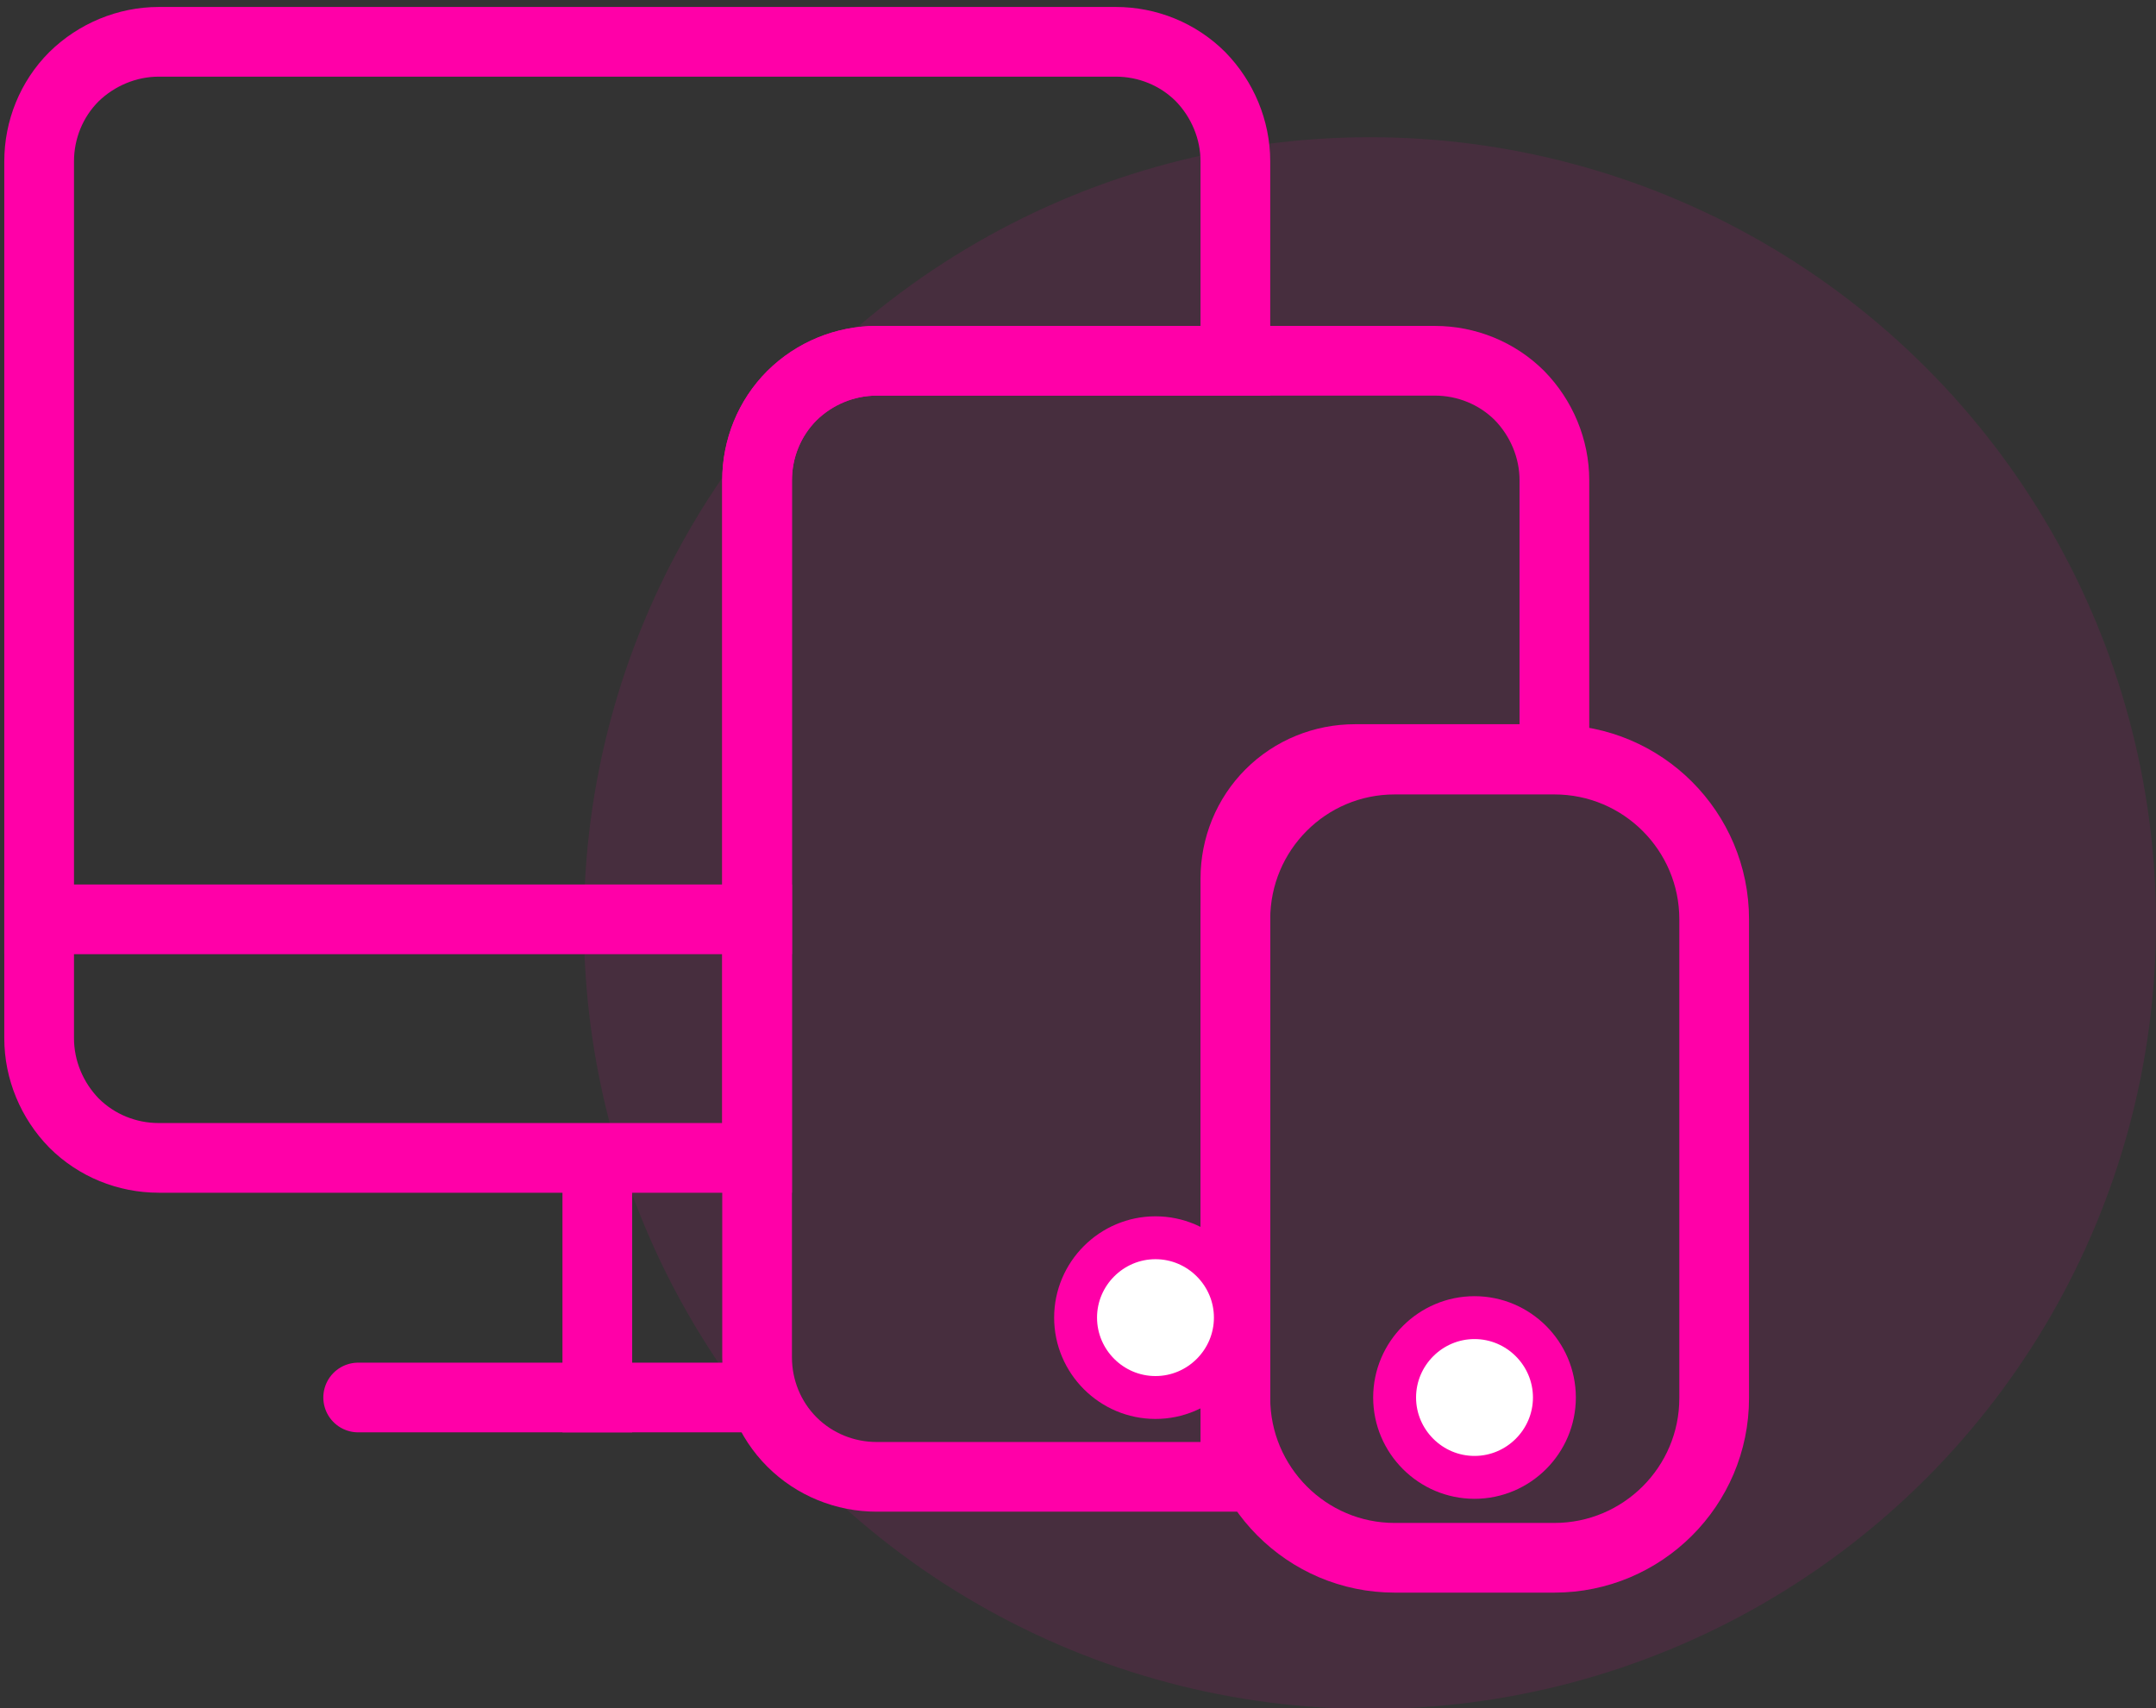
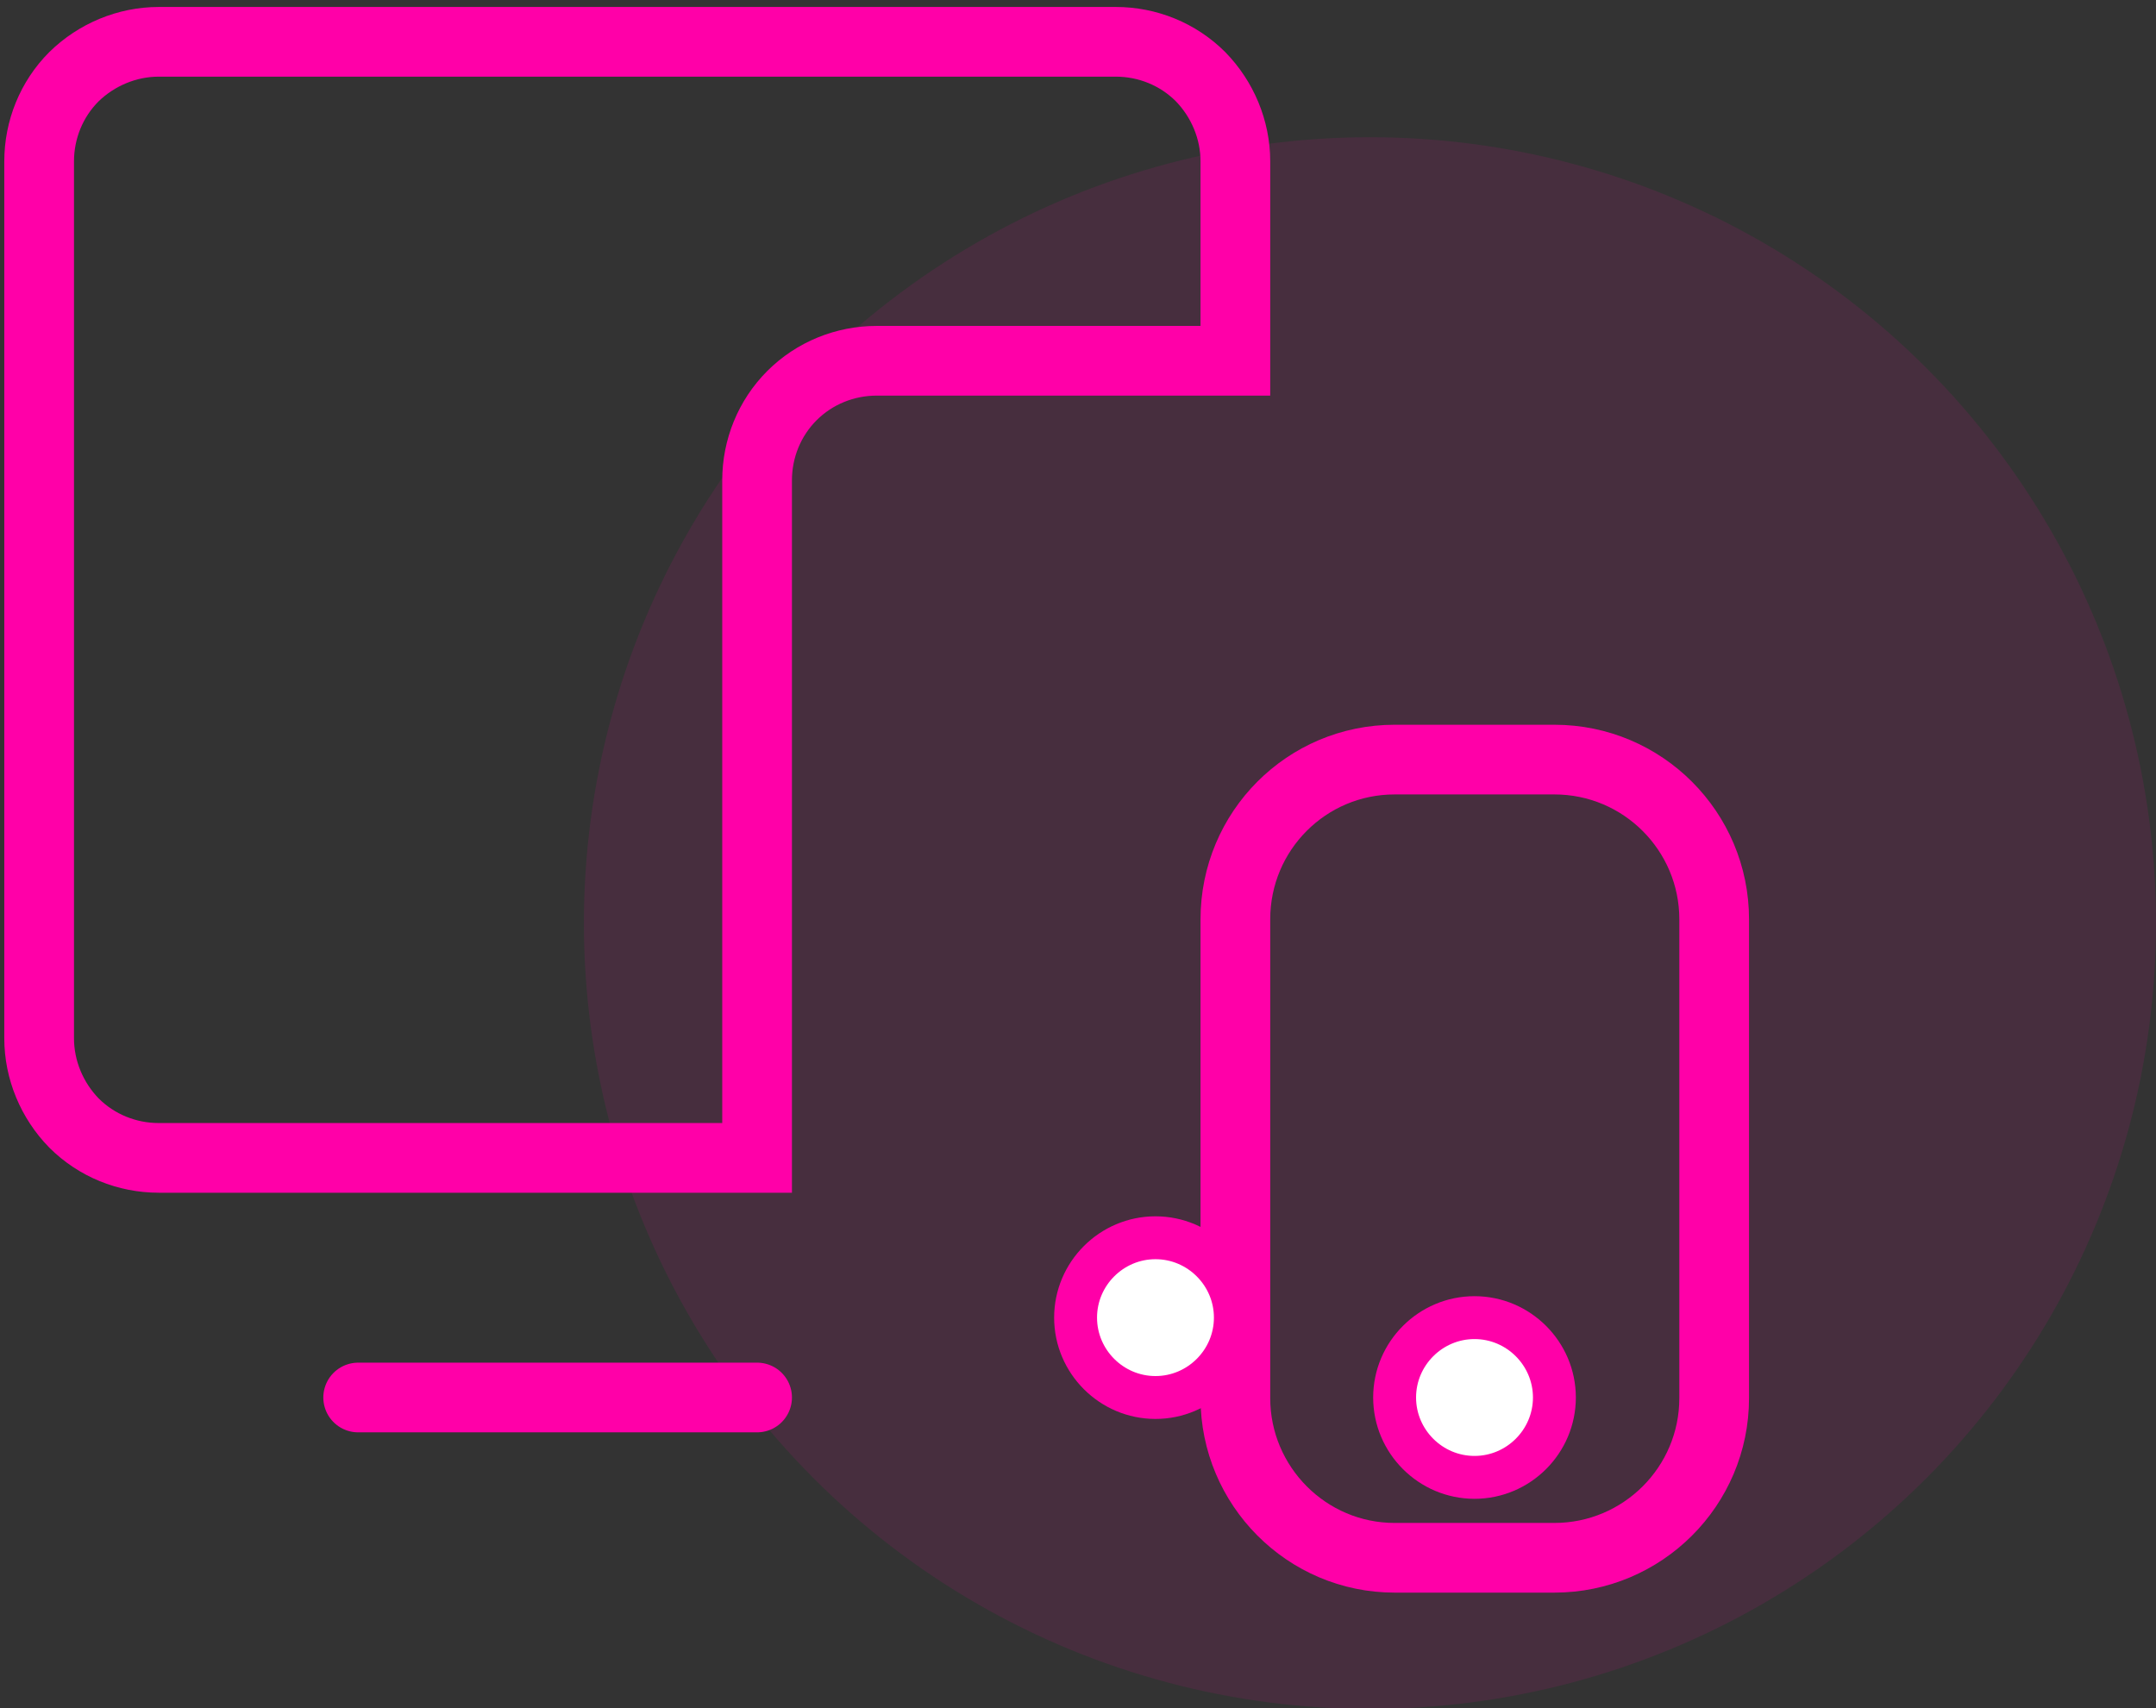
<svg xmlns="http://www.w3.org/2000/svg" id="Layer_1" data-name="Layer 1" viewBox="0 0 402.1 318.7">
  <rect x="0" y="0" width="402.1" height="318.7" fill="#333333" stroke="none" />
  <defs>
    <style>      .cls-1, .cls-2, .cls-3 {        fill: none;        stroke-width: 13px;      }      .cls-1, .cls-2, .cls-3, .cls-4 {        stroke: #ff00a8;      }      .cls-2 {        stroke-linecap: square;      }      .cls-3 {        stroke-linecap: round;      }      .cls-5 {        fill: #ff00a8;        isolation: isolate;        opacity: .1;        stroke-width: 0px;      }      .cls-4 {        fill: #fff;        stroke-width: 8px;      }    </style>
  </defs>
  <circle class="cls-5" cx="255.5" cy="172.2" r="146.6" />
  <path class="cls-1" d="M230.4,67.3V30.1c0-5.9-2.4-11.6-6.5-15.8-4.2-4.2-9.9-6.5-15.8-6.5H29.6c-5.9,0-11.6,2.4-15.8,6.5-4.2,4.2-6.5,9.9-6.5,15.8v163.6c0,5.9,2.4,11.6,6.5,15.8,4.2,4.2,9.9,6.5,15.8,6.5h111.6v-126.4c0-5.9,2.3-11.6,6.5-15.8,4.2-4.2,9.9-6.5,15.8-6.5h66.9Z" />
-   <path class="cls-1" d="M289.9,141.7v-52.1c0-5.9-2.4-11.6-6.5-15.8-4.2-4.2-9.9-6.5-15.8-6.5h-104.1c-5.9,0-11.6,2.4-15.8,6.5-4.2,4.2-6.5,9.9-6.5,15.8v163.6c0,5.9,2.3,11.6,6.5,15.8,4.2,4.2,9.9,6.5,15.8,6.5h66.9v-111.6c0-5.9,2.3-11.6,6.5-15.8,4.2-4.2,9.9-6.5,15.8-6.5h37.2Z" />
  <path class="cls-1" d="M289.9,141.7h-29.8c-16.4,0-29.7,13.3-29.7,29.8v89.3c0,16.4,13.3,29.8,29.7,29.8h29.8c16.4,0,29.8-13.3,29.8-29.8v-89.3c0-16.4-13.3-29.8-29.8-29.8Z" />
-   <path class="cls-2" d="M7.3,171.5h133.9M111.4,216.1v44.6" />
  <path class="cls-3" d="M66.8,260.7h74.4" />
  <path class="cls-4" d="M215.5,260.7c8.2,0,14.9-6.7,14.9-14.9s-6.7-14.9-14.9-14.9-14.9,6.7-14.9,14.9,6.7,14.9,14.9,14.9Z" />
  <path class="cls-4" d="M275,275.6c8.2,0,14.9-6.7,14.9-14.9s-6.7-14.9-14.9-14.9-14.9,6.7-14.9,14.9,6.7,14.9,14.9,14.9Z" />
</svg>